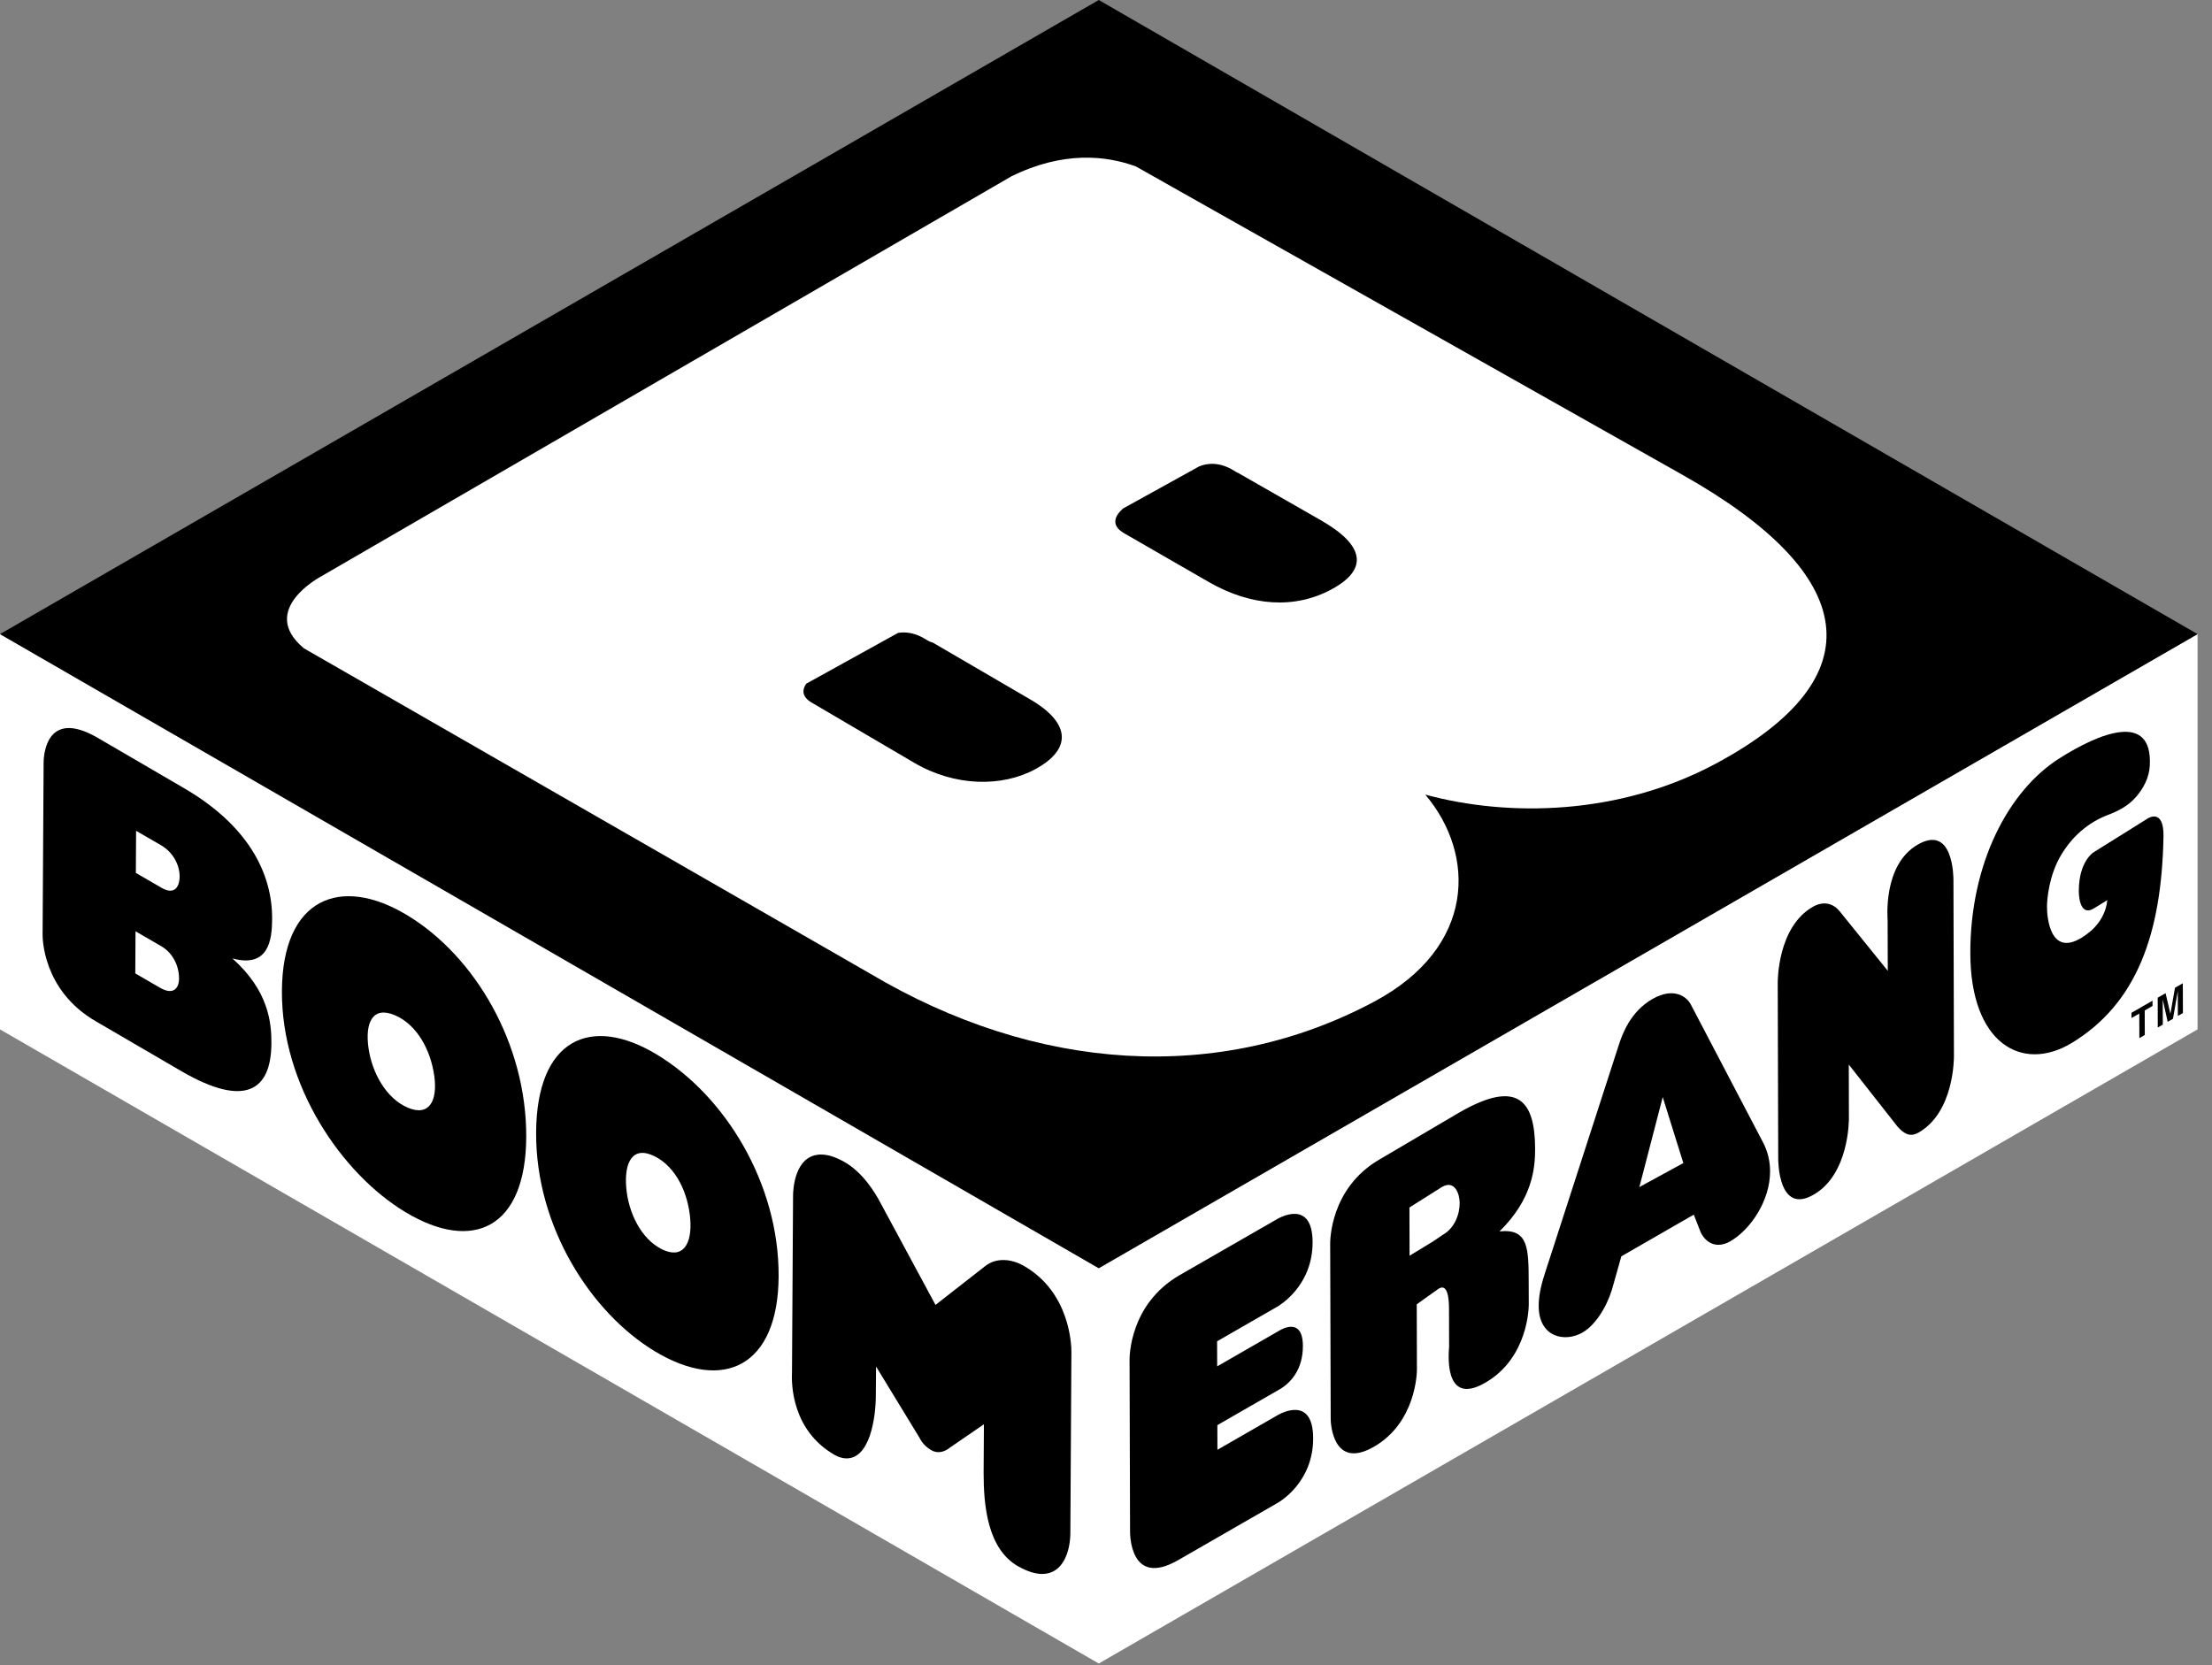
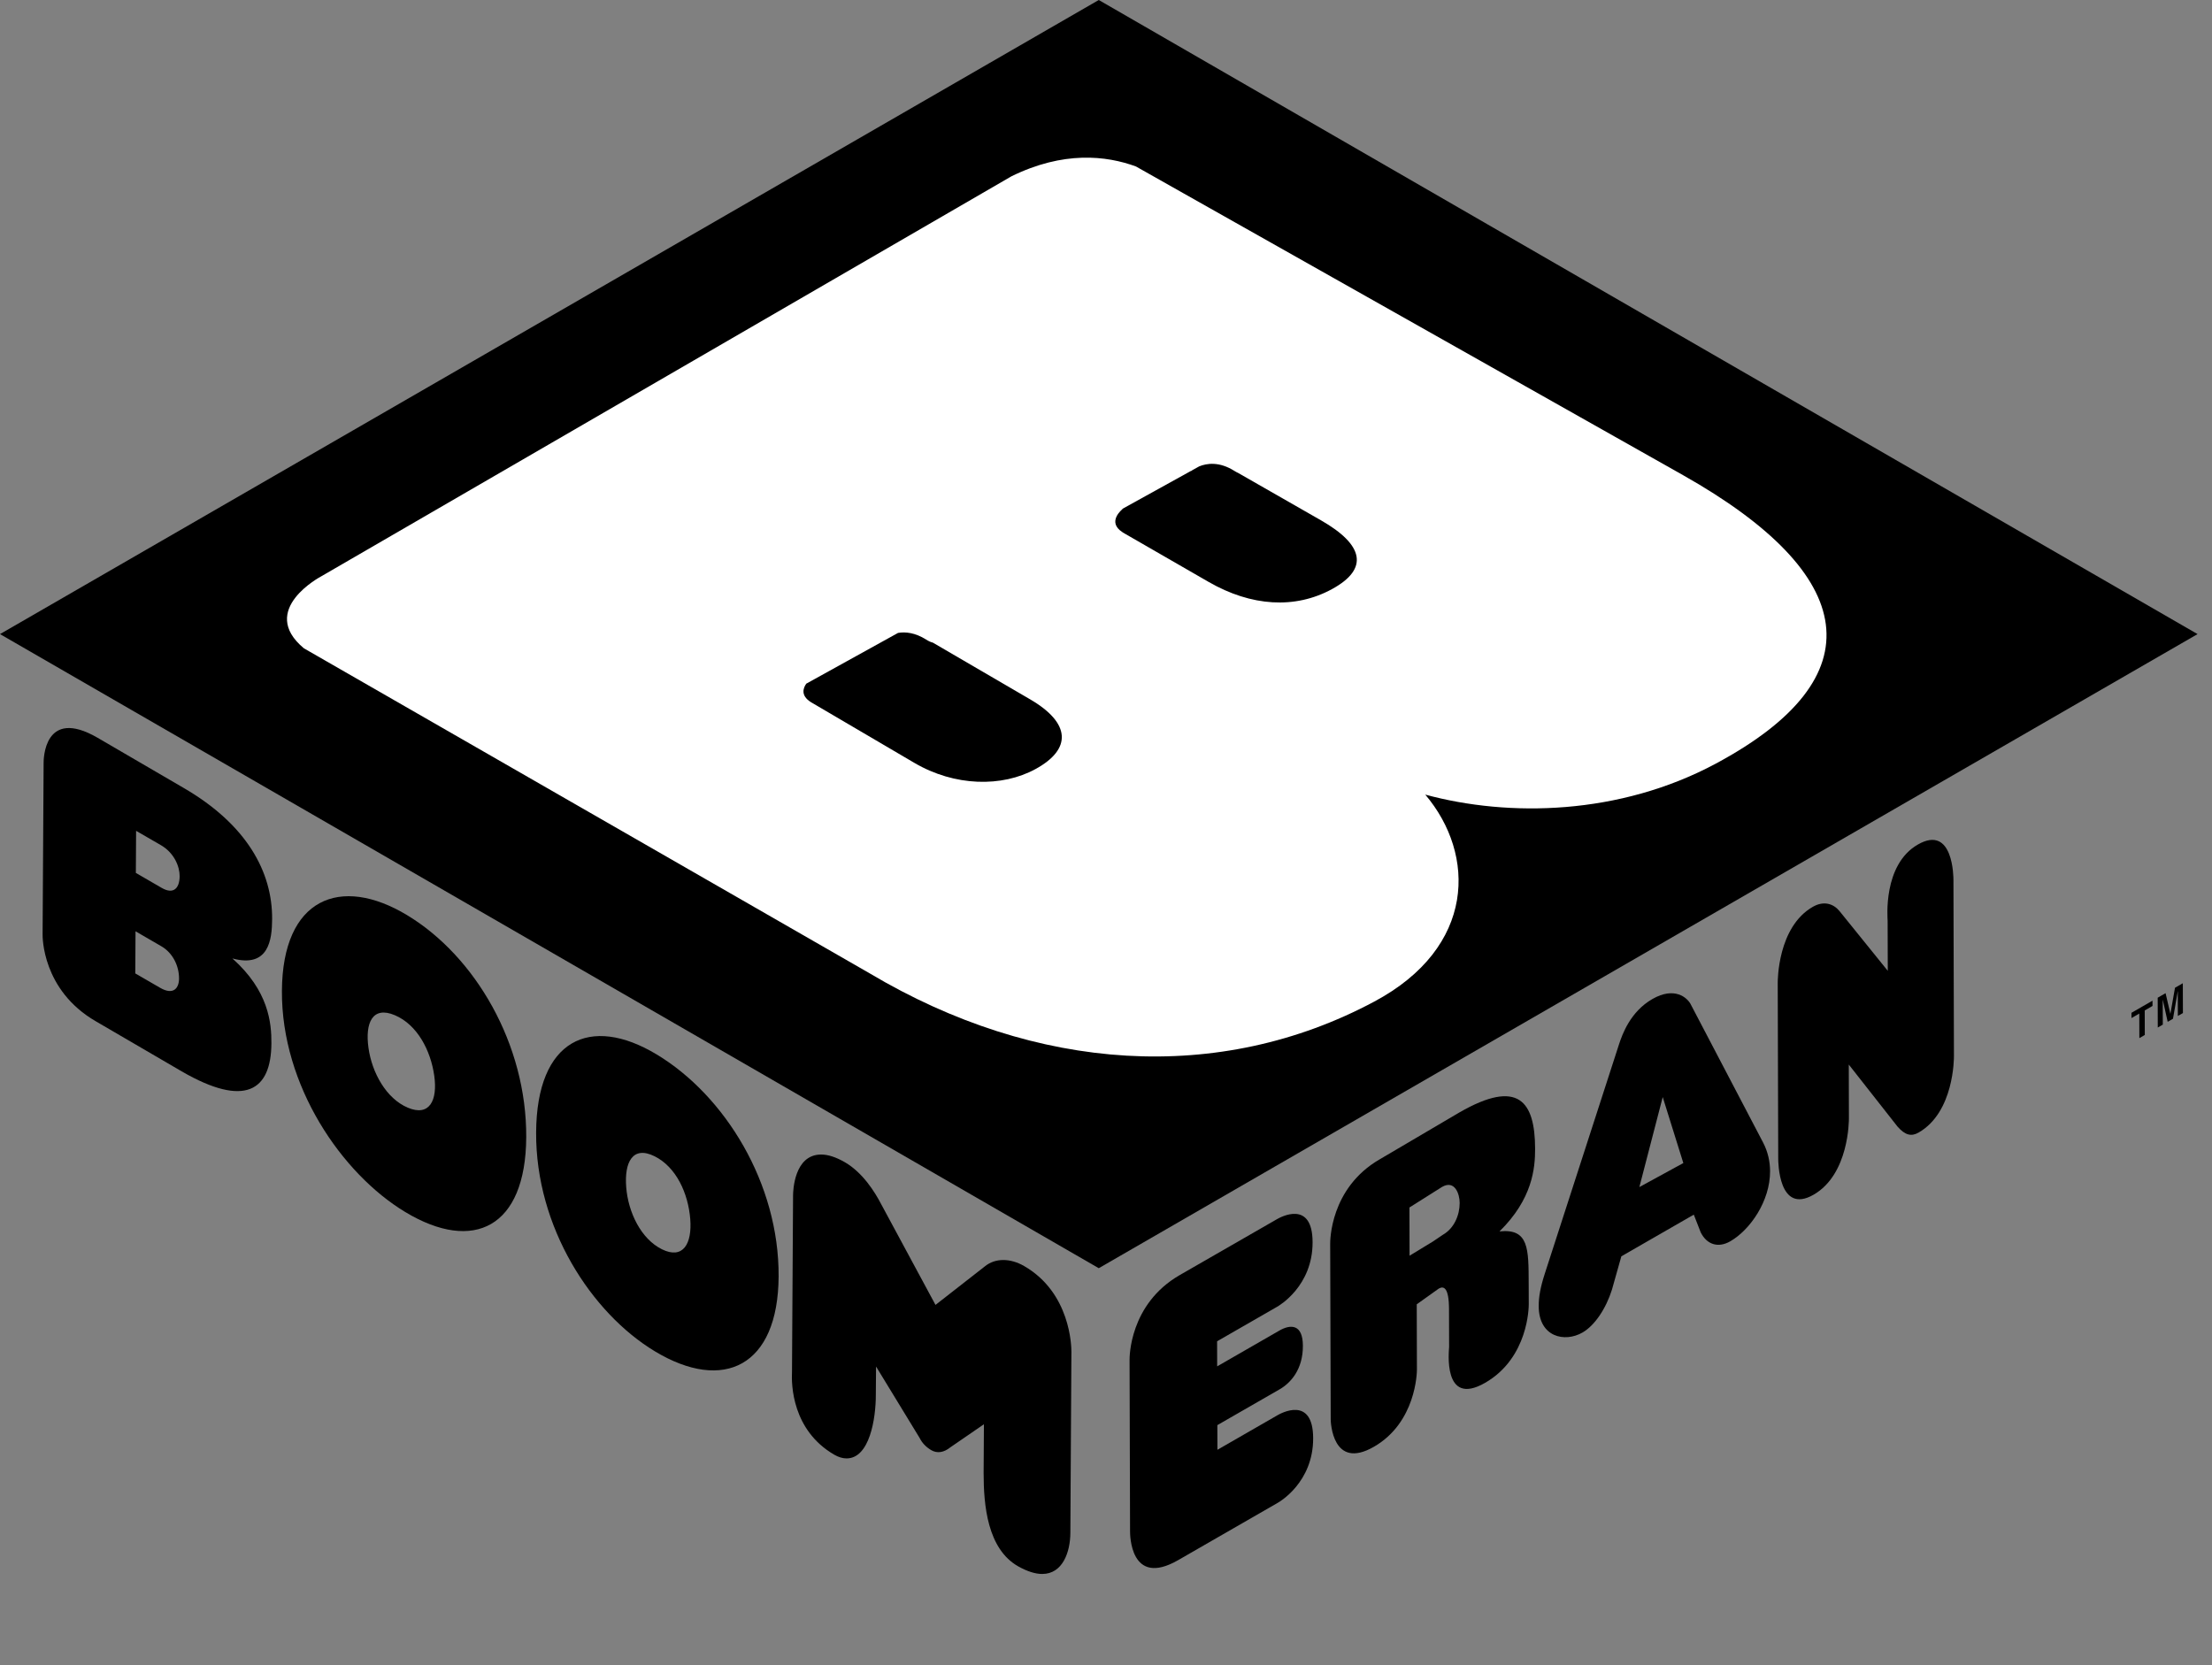
<svg xmlns="http://www.w3.org/2000/svg" width="89px" height="67px" viewBox="0 0 89 67" version="1.1">
  <rect x="0" y="0" width="89" height="67" fill="#808080" stroke="none" />
  <title>BOOM LOGO</title>
  <desc>Created with Sketch.</desc>
  <g id="BOOM-LOGO" stroke="none" stroke-width="1" fill="none" fill-rule="evenodd">
    <g>
-       <polygon id="Fill-1" fill="#FFFFFF" points="44.209 51.032 -8.80343987e-06 25.516 -8.80343987e-06 41.423 44.209 66.939 88.419 41.423 88.419 25.516" />
      <polygon id="Fill-2" fill="#000000" points="44.209 4.38596489e-05 -8.80343987e-06 25.516 44.209 51.032 88.419 25.516" />
      <g id="Group-31" transform="translate(1.673, 6.325)">
-         <path d="M81.203,24.181 C82.779,23.182 84.945,22.284 84.824,24.487 C84.798,24.967 84.572,25.39 84.281,25.731 C83.97,26.095 83.575,26.303 83.142,26.467 C82.33,26.774 81.684,27.354 81.245,28.099 C80.773,28.899 80.69,29.834 80.688,30.154 C80.685,30.601 80.822,32.175 82.073,31.413 C82.22,31.322 82.356,31.221 82.492,31.103 C82.81,30.806 83.062,30.41 83.115,29.896 L82.58,30.225 C81.957,30.608 81.967,29.557 81.968,29.504 C81.98,28.333 82.544,27.982 82.574,27.964 L84.74,26.611 C84.773,26.59 85.398,26.197 85.375,27.351 C85.298,31.257 84.301,34.064 81.667,35.654 C79.679,36.84 77.614,35.665 77.603,32.048 C77.593,28.414 79.143,25.476 81.203,24.181" id="Fill-3" fill="#000000" />
        <path d="M24.748,36.105 C27.5,37.763 29.676,41.299 29.655,45.039 C29.635,48.665 27.433,49.712 24.68,48.054 C22.121,46.513 19.876,43.054 19.898,39.243 C19.919,35.502 22.073,34.495 24.748,36.105 M24.961,43.946 C25.807,44.363 26.18,43.729 26.099,42.724 C26.016,41.704 25.542,40.636 24.658,40.2 C23.787,39.771 23.441,40.434 23.523,41.454 C23.604,42.46 24.116,43.529 24.961,43.946" id="Fill-5" fill="#000000" />
        <path d="M39.538,44.623 C38.967,44.292 38.369,44.3 37.965,44.624 L35.967,46.184 L33.766,42.102 C33.538,41.664 33.048,40.865 32.324,40.445 C31.966,40.238 31.643,40.133 31.365,40.133 C30.274,40.133 30.236,41.612 30.236,41.78 L30.193,48.866 C30.164,49.402 30.2,51.225 31.89,52.21 C32.062,52.31 32.23,52.361 32.388,52.361 C33.318,52.361 33.566,50.757 33.566,49.811 L33.575,48.663 L35.329,51.539 C35.424,51.736 35.591,51.91 35.798,52.03 C36.036,52.169 36.307,52.124 36.567,51.913 L37.915,50.987 L37.903,52.947 C37.903,54.226 38.048,56.008 39.304,56.71 C39.662,56.909 39.983,57.011 40.26,57.011 L40.261,57.011 C41.09,57.01 41.389,56.121 41.393,55.358 L41.435,48.074 C41.436,47.834 41.391,45.696 39.538,44.623" id="Fill-7" fill="#000000" />
        <path d="M7.678,32.243 C9.14,33.546 9.252,34.838 9.247,35.661 C9.236,37.558 8.192,38.266 5.637,36.786 L2.184,34.773 C0.015,33.517 0.04,31.358 0.041,31.275 L0.082,24.36 C0.082,24.277 0.082,22.105 2.251,23.361 L5.704,25.374 C8.259,26.854 9.288,28.763 9.276,30.66 C9.272,31.483 9.145,32.637 7.678,32.243 L7.678,32.243 Z M4.768,33.423 C5.313,33.739 5.528,33.428 5.531,33.056 C5.534,32.57 5.297,32.029 4.818,31.752 L3.78,31.15 L3.77,32.845 L4.768,33.423 Z M4.832,29.403 C5.311,29.681 5.552,29.416 5.555,28.93 C5.557,28.559 5.347,28.001 4.802,27.685 L3.803,27.107 L3.793,28.801 L4.832,29.403 Z" id="Fill-9" fill="#000000" />
        <path d="M14.701,30.497 C17.451,32.153 19.521,35.7 19.5,39.441 C19.479,43.067 17.383,44.103 14.633,42.447 C12.074,40.905 9.649,37.361 9.67,33.55 C9.691,29.809 12.027,28.887 14.701,30.497 M14.736,38.248 C15.603,38.615 15.941,37.961 15.799,36.962 C15.657,35.949 15.12,34.91 14.212,34.526 C13.316,34.147 13.01,34.83 13.153,35.843 C13.293,36.842 13.867,37.88 14.736,38.248" id="Fill-11" fill="#000000" />
        <path d="M71.263,30.167 C71.709,29.91 72.096,30.04 72.34,30.337 L74.282,32.741 L74.276,30.724 C74.276,30.641 74.073,28.475 75.492,27.659 C76.929,26.833 76.924,29.004 76.924,29.087 L76.944,36.162 C76.945,36.262 76.951,38.428 75.524,39.248 C75.23,39.418 74.98,39.356 74.675,39.01 L72.713,36.513 L72.718,38.662 C72.719,38.762 72.725,40.928 71.296,41.75 C69.88,42.564 69.874,40.399 69.874,40.299 L69.854,33.23 C69.854,33.147 69.847,30.981 71.263,30.167" id="Fill-13" fill="#000000" />
        <path d="M49.706,42.734 C49.821,42.667 51.134,41.928 51.139,43.658 C51.145,45.435 49.779,46.22 49.716,46.257 L47.297,47.648 L47.3,48.657 L49.806,47.215 C50.245,46.962 50.747,46.943 50.749,47.831 C50.752,48.788 50.252,49.328 49.813,49.581 L47.307,51.022 L47.31,52.014 L49.728,50.623 C49.843,50.556 51.157,49.817 51.162,51.547 C51.167,53.326 49.802,54.112 49.738,54.148 L45.729,56.455 C43.788,57.571 43.795,55.398 43.795,55.298 L43.775,48.398 C43.775,48.315 43.756,46.156 45.797,44.982 L49.706,42.734 Z" id="Fill-15" fill="#000000" />
        <path d="M69.267,39.653 C69.461,40.029 69.545,40.418 69.546,40.804 C69.55,42.012 68.737,43.169 67.946,43.624 C67.453,43.908 66.996,43.751 66.755,43.265 L66.477,42.552 L63.562,44.229 L63.184,45.57 C62.945,46.331 62.492,47.012 62,47.295 C61.281,47.709 60.241,47.479 60.237,46.236 C60.236,45.868 60.303,45.48 60.483,44.924 L63.47,35.692 C63.601,35.296 63.921,34.388 64.81,33.876 C65.708,33.36 66.211,33.828 66.344,34.071 L69.267,39.653 Z M64.287,41.442 L66.056,40.476 L65.227,37.821 L64.287,41.442 Z" id="Fill-17" fill="#000000" />
        <path d="M66.051,12.799 L45.917,1.438 L44.033,0.374 C42.839,-0.066 41.112,-0.258 39.02,0.771 L11.253,16.866 C11.253,16.866 8.688,18.211 10.555,19.763 L33.32,32.843 C40.024,36.831 47.394,37.307 53.622,33.978 C57.715,31.791 57.714,28.06 55.673,25.65 C59.038,26.563 63.481,26.48 67.351,24.409 C73.849,20.931 73.12,16.789 66.051,12.799" id="Fill-19" fill="#FFFFFF" />
        <path d="M51.476,14.612 L48.142,12.705 C48.098,12.684 48.052,12.662 48,12.628 C47.384,12.238 46.882,12.317 46.578,12.441 L46.303,12.593 C46.274,12.614 46.258,12.628 46.258,12.628 L46.251,12.622 L43.487,14.151 L43.491,14.162 C43.491,14.162 42.838,14.673 43.491,15.091 C43.496,15.095 43.498,15.098 43.502,15.101 L46.959,17.093 C48.669,18.077 50.433,18.194 51.924,17.378 C53.419,16.561 53.196,15.596 51.476,14.612" id="Fill-21" fill="#000000" />
        <path d="M39.774,21.816 L35.86,19.534 C35.786,19.516 35.7,19.481 35.594,19.413 C35.145,19.129 34.757,19.094 34.46,19.143 L30.767,21.186 C30.636,21.373 30.543,21.665 30.945,21.923 C30.947,21.924 30.948,21.926 30.95,21.927 L35.115,24.372 C36.74,25.326 38.641,25.36 39.992,24.621 C41.459,23.819 41.411,22.77 39.774,21.816" id="Fill-23" fill="#000000" />
        <path d="M58.66,43.226 C59.841,43.102 59.83,43.922 59.834,45.334 L59.837,46.156 C59.837,46.256 59.83,48.312 58.081,49.319 C56.348,50.316 56.632,47.978 56.632,47.877 L56.628,46.349 C56.625,45.478 56.413,45.413 56.215,45.528 L55.33,46.16 L55.337,48.794 C55.337,48.896 55.305,50.916 53.607,51.892 C51.935,52.854 51.868,50.892 51.868,50.79 L51.847,43.724 C51.847,43.641 51.828,41.482 53.848,40.321 L57.047,38.439 C59.426,37.07 60.087,38.001 60.092,39.898 C60.095,40.687 59.985,41.926 58.66,43.226 M56.39,43.356 C56.836,43.1 57.058,42.568 57.057,42.082 C57.056,41.711 56.857,41.144 56.347,41.437 L55.036,42.264 L55.041,44.204 L55.98,43.633" id="Fill-25" fill="#000000" />
        <polygon id="Fill-27" fill="#000000" points="84.933 33.942 84.934 34.154 84.62 34.335 84.623 35.322 84.404 35.449 84.401 34.461 84.087 34.641 84.087 34.43" />
        <path d="M86.153,33.241 L86.157,34.44 L85.953,34.557 L85.951,33.746 C85.951,33.722 85.951,33.69 85.952,33.646 C85.952,33.605 85.952,33.572 85.952,33.549 L85.757,34.67 L85.544,34.793 L85.345,33.898 C85.345,33.922 85.345,33.954 85.345,33.995 C85.345,34.038 85.345,34.071 85.345,34.094 L85.348,34.905 L85.145,35.022 L85.142,33.823 L85.459,33.64 L85.653,34.473 L85.838,33.422 L86.153,33.241 Z" id="Fill-29" fill="#000000" />
      </g>
    </g>
  </g>
</svg>